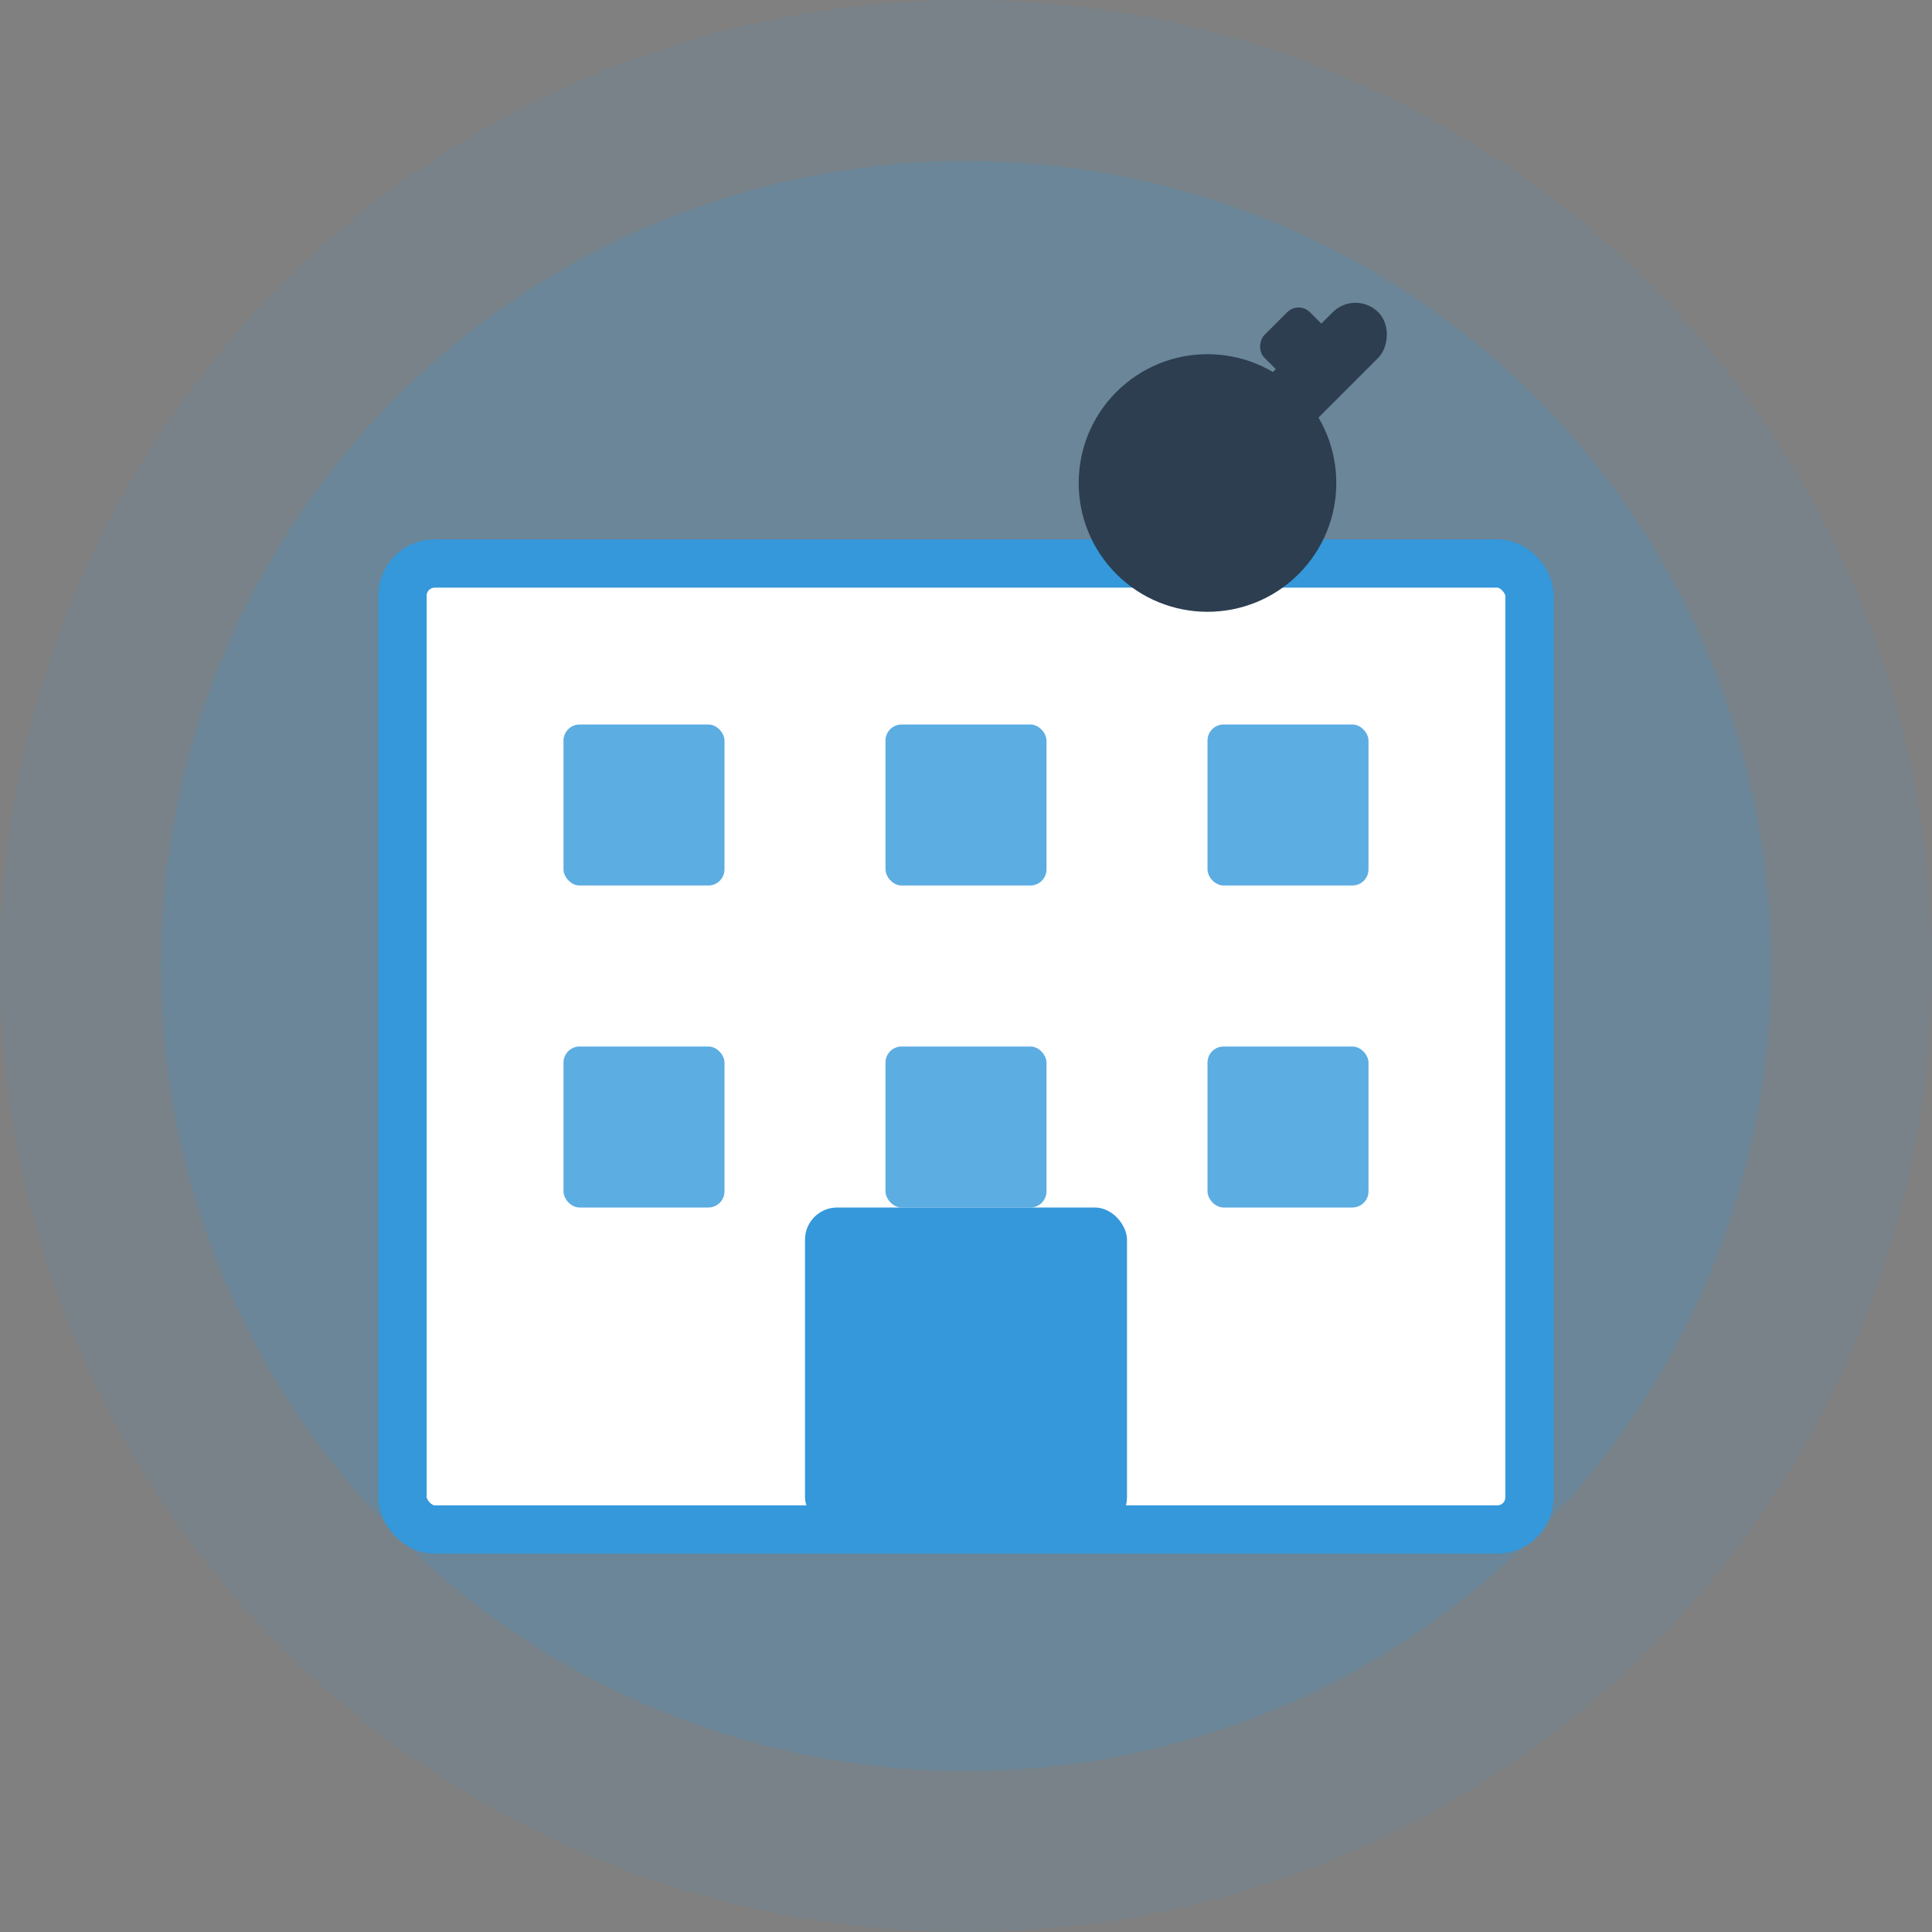
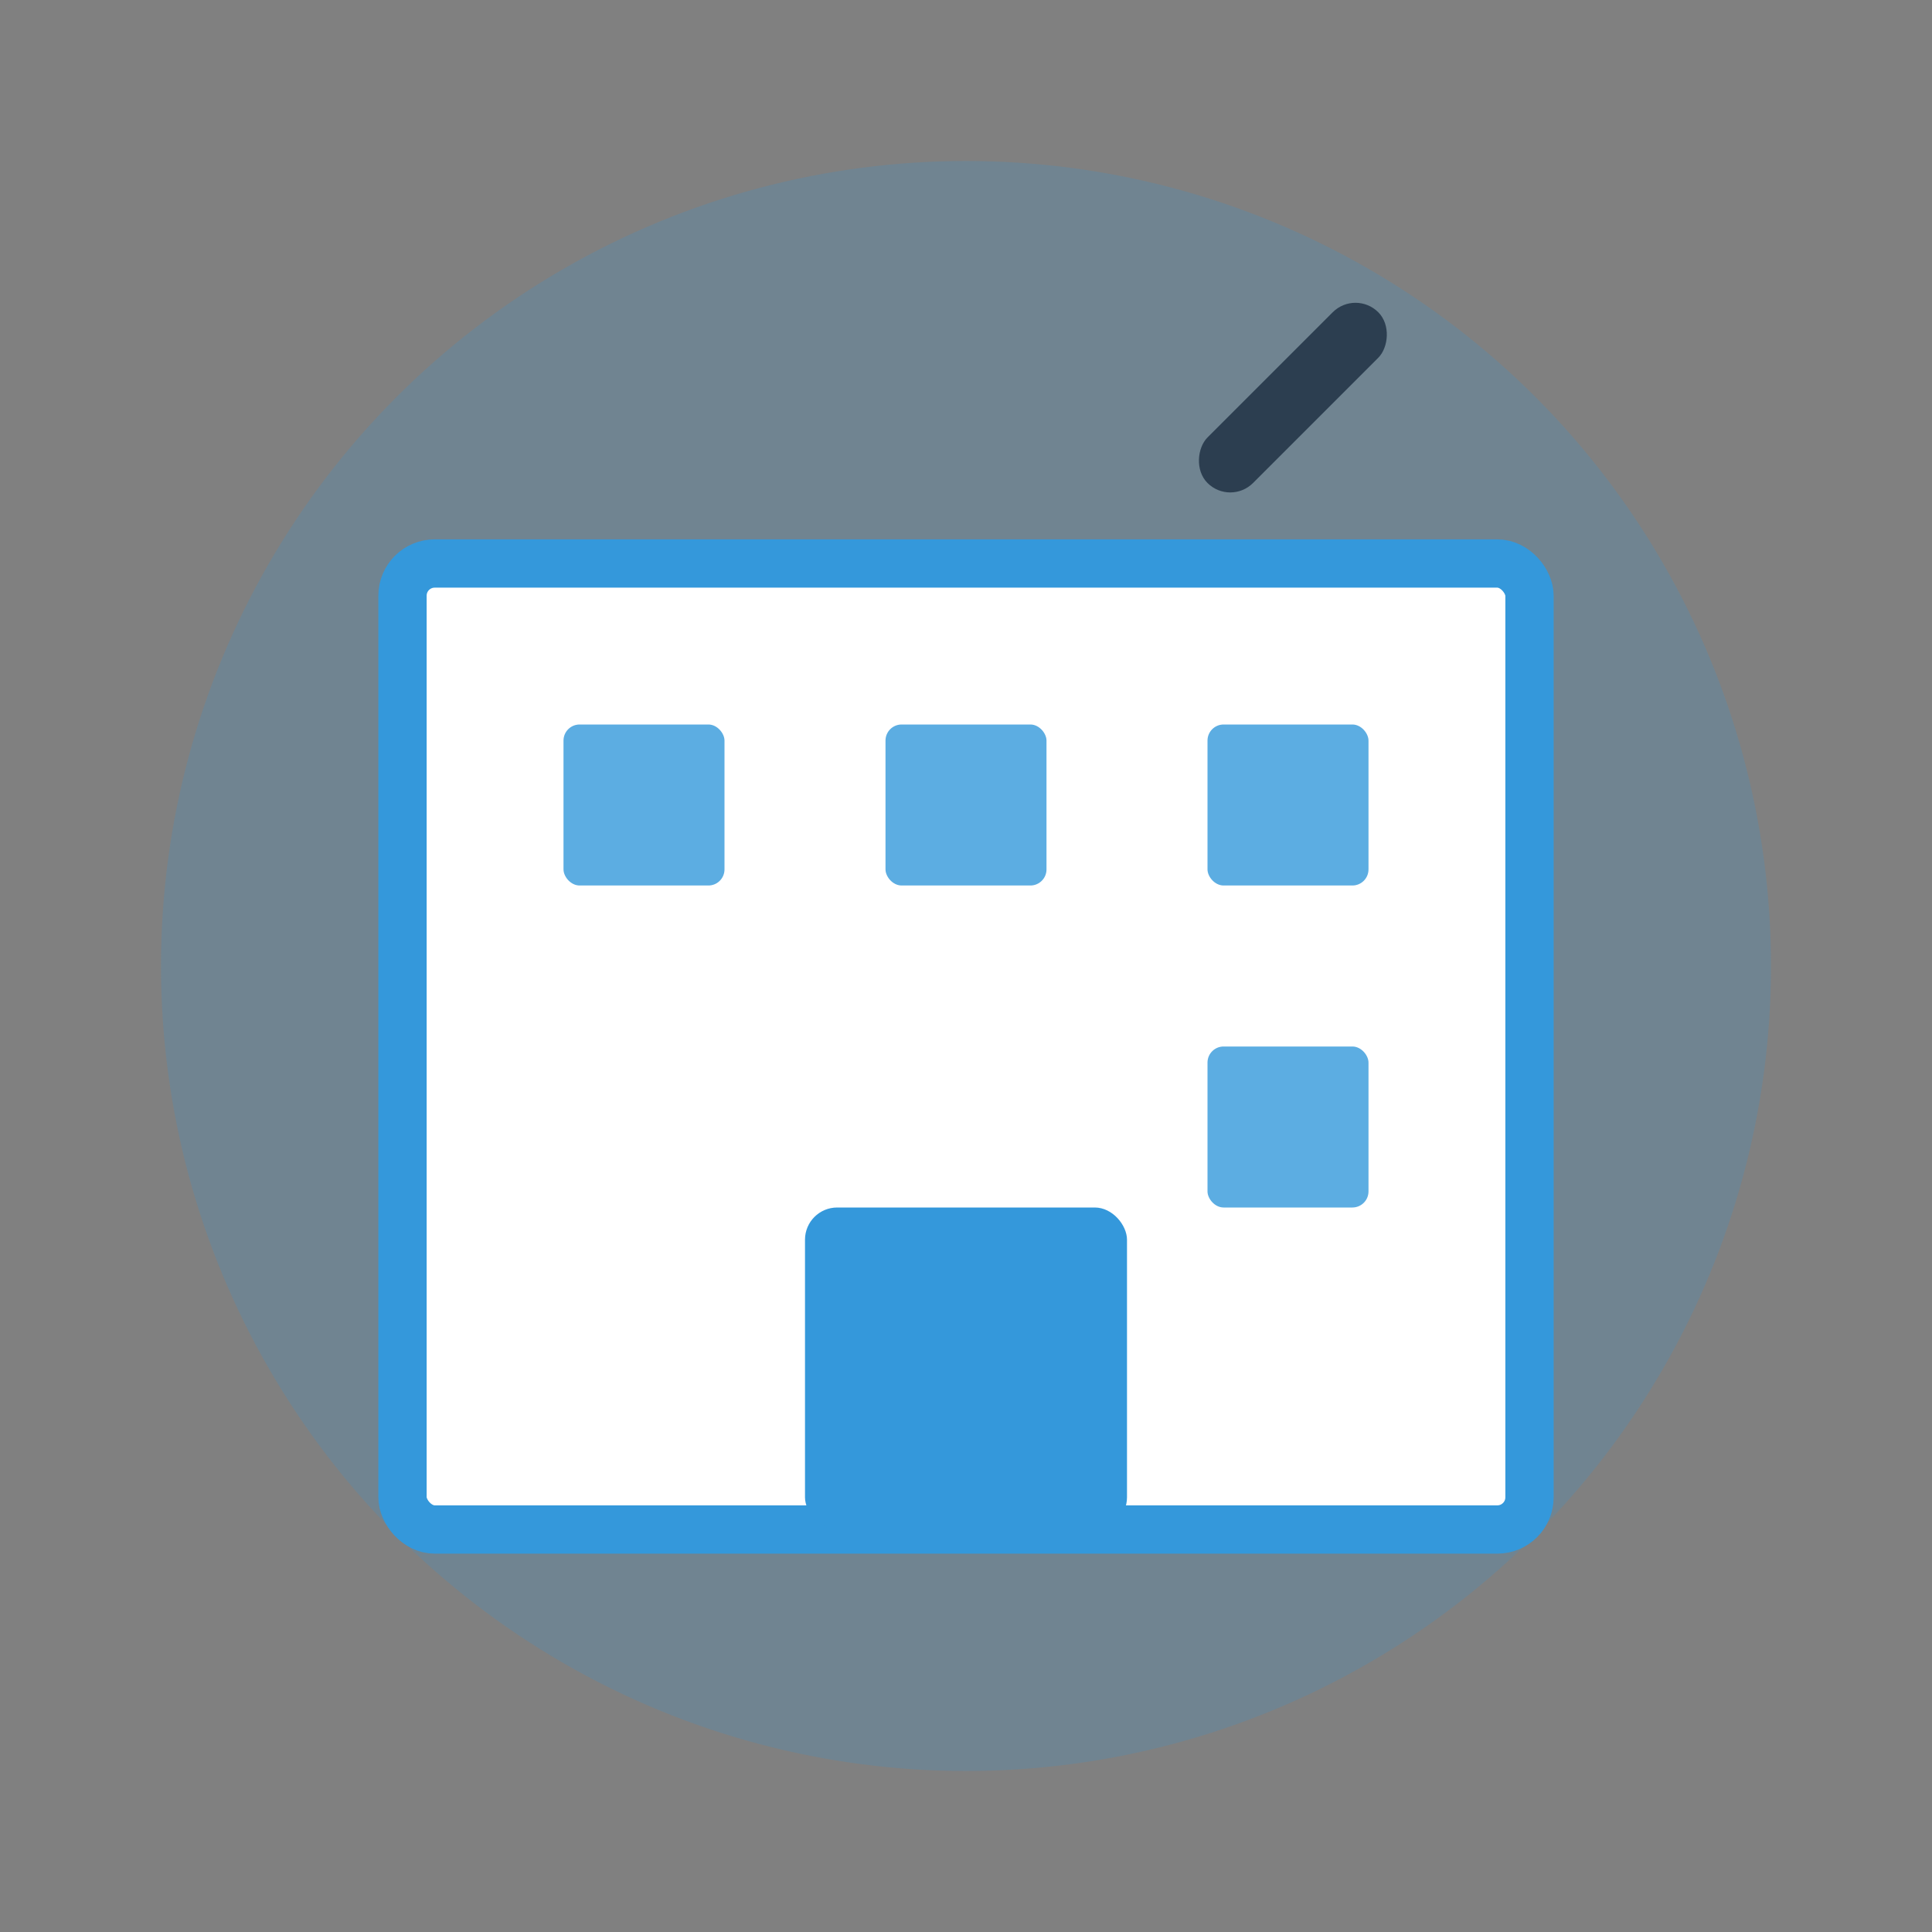
<svg xmlns="http://www.w3.org/2000/svg" width="120" height="120" viewBox="0 0 120 120" fill="none">
  <rect x="0" y="0" width="120" height="120" fill="#808080" stroke="none" />
-   <circle cx="60" cy="60" r="60" fill="#3498db" opacity="0.1" />
  <circle cx="60" cy="60" r="50" fill="#3498db" opacity="0.2" />
  <rect x="25" y="35" width="70" height="60" rx="2" fill="white" stroke="#3498db" stroke-width="3" />
  <rect x="35" y="45" width="10" height="10" rx="1" fill="#3498db" opacity="0.8" />
  <rect x="55" y="45" width="10" height="10" rx="1" fill="#3498db" opacity="0.8" />
  <rect x="75" y="45" width="10" height="10" rx="1" fill="#3498db" opacity="0.8" />
-   <rect x="35" y="65" width="10" height="10" rx="1" fill="#3498db" opacity="0.8" />
-   <rect x="55" y="65" width="10" height="10" rx="1" fill="#3498db" opacity="0.8" />
  <rect x="75" y="65" width="10" height="10" rx="1" fill="#3498db" opacity="0.8" />
  <rect x="50" y="75" width="20" height="20" rx="2" fill="#3498db" />
  <g transform="translate(75, 30) rotate(45)">
-     <circle cx="0" cy="0" r="8" fill="#2c3e50" />
    <rect x="-2" y="-15" width="4" height="15" rx="2" fill="#2c3e50" />
-     <rect x="-4" y="-12" width="3" height="4" rx="1" fill="#2c3e50" />
  </g>
</svg>